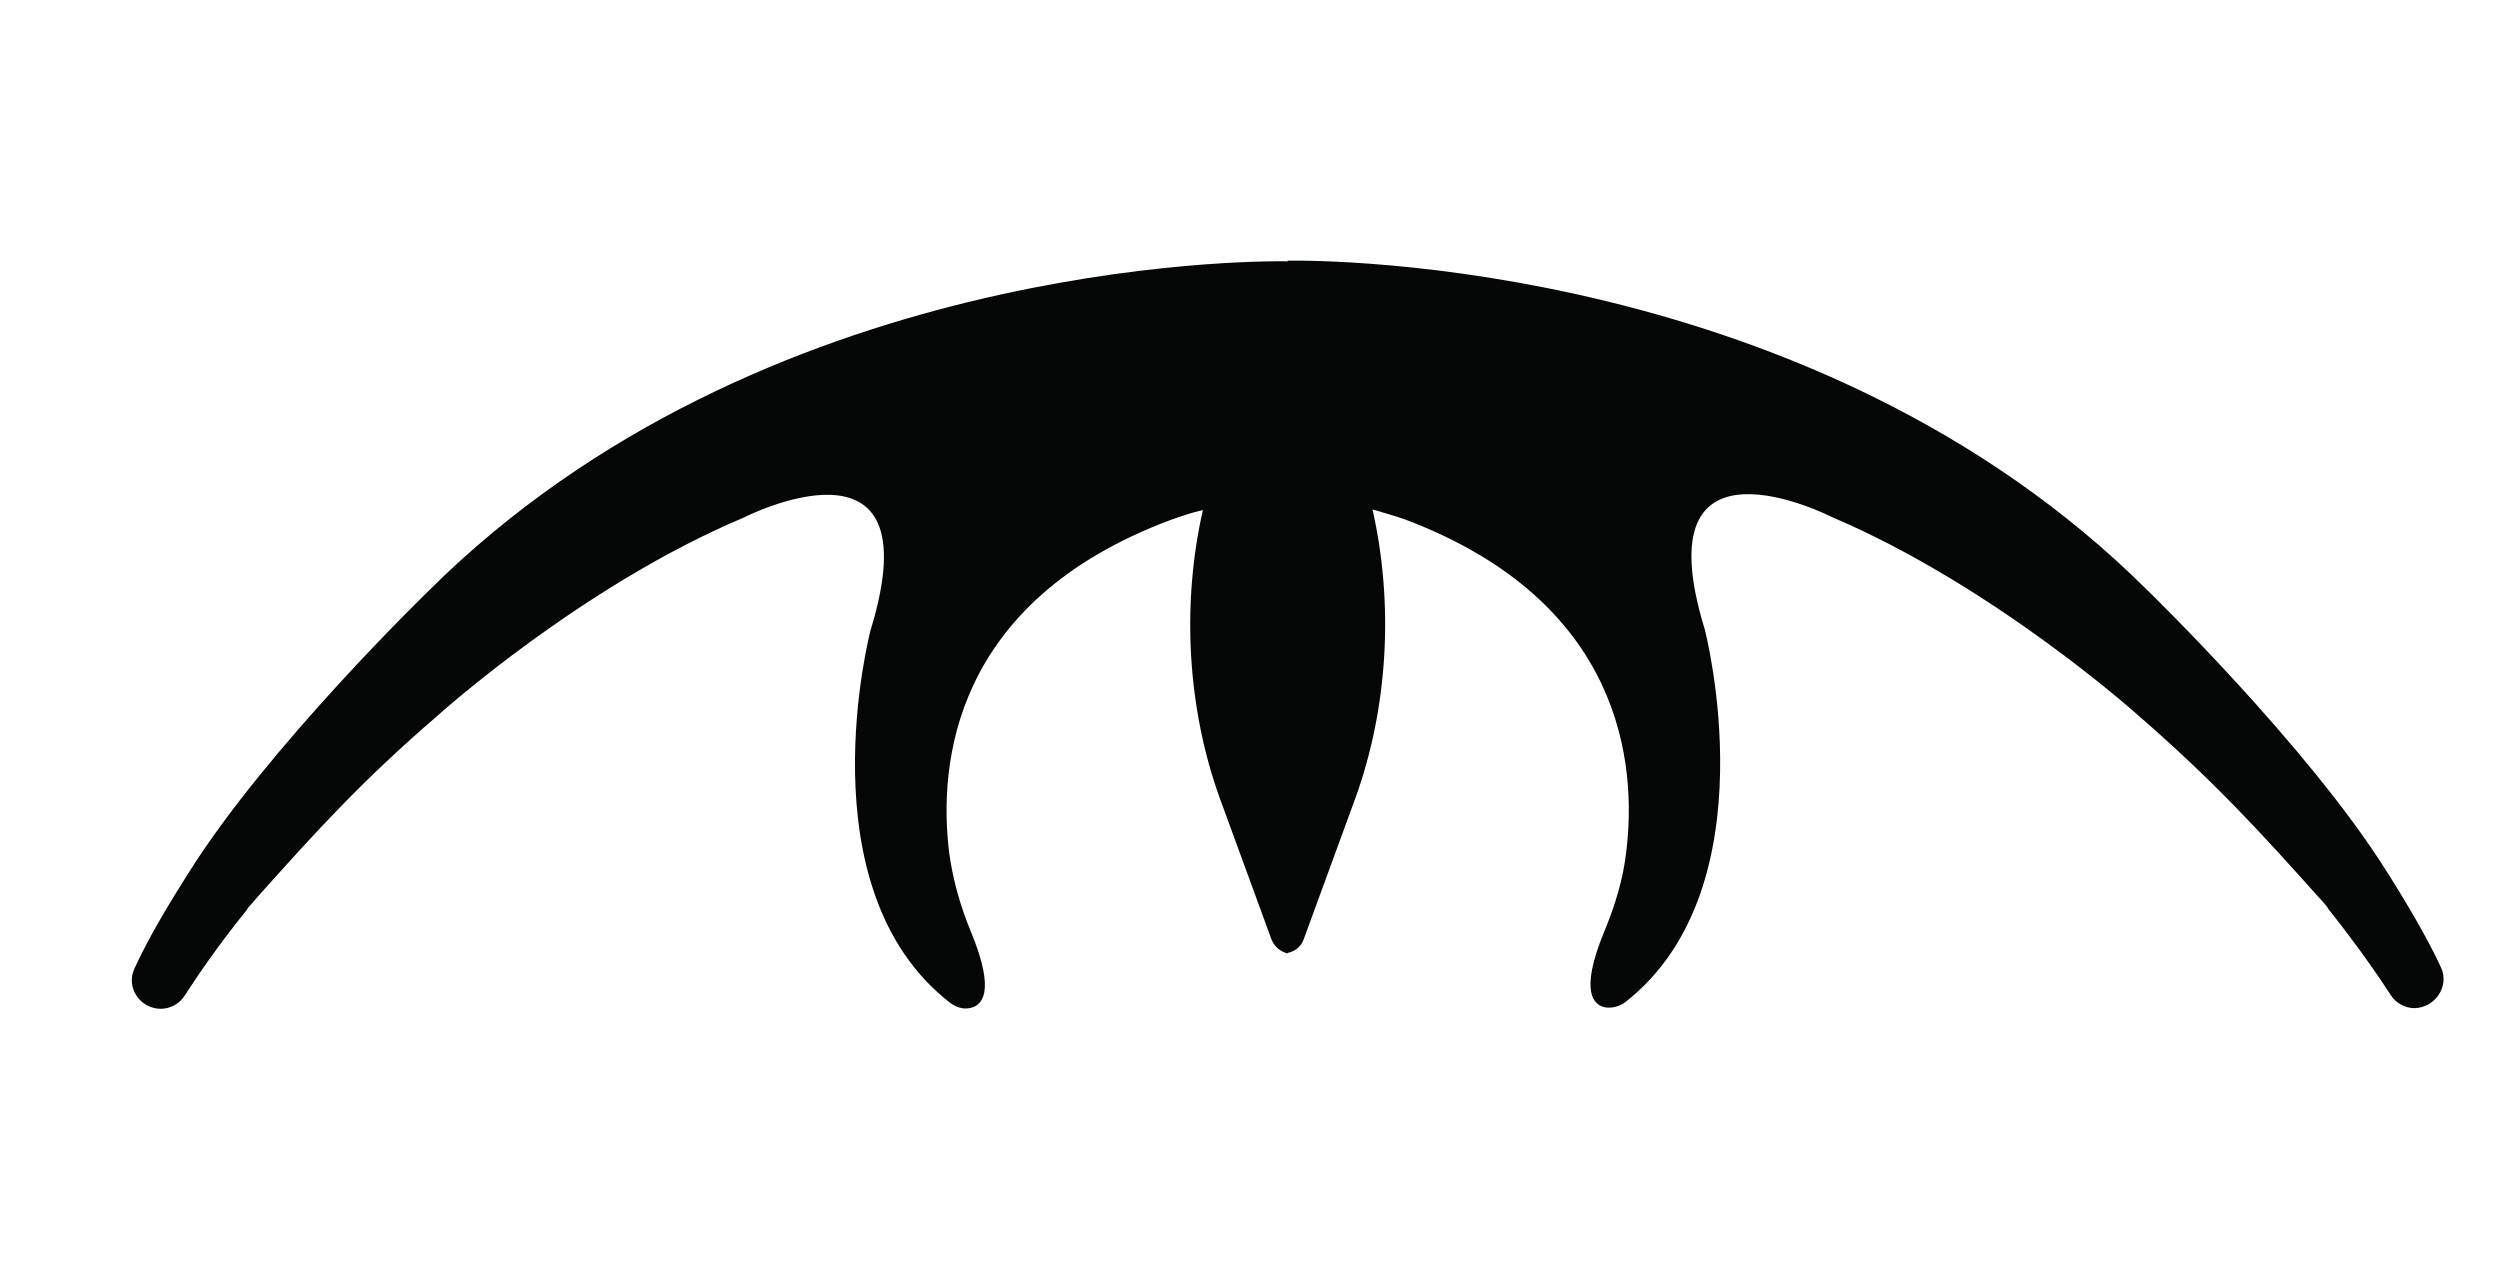
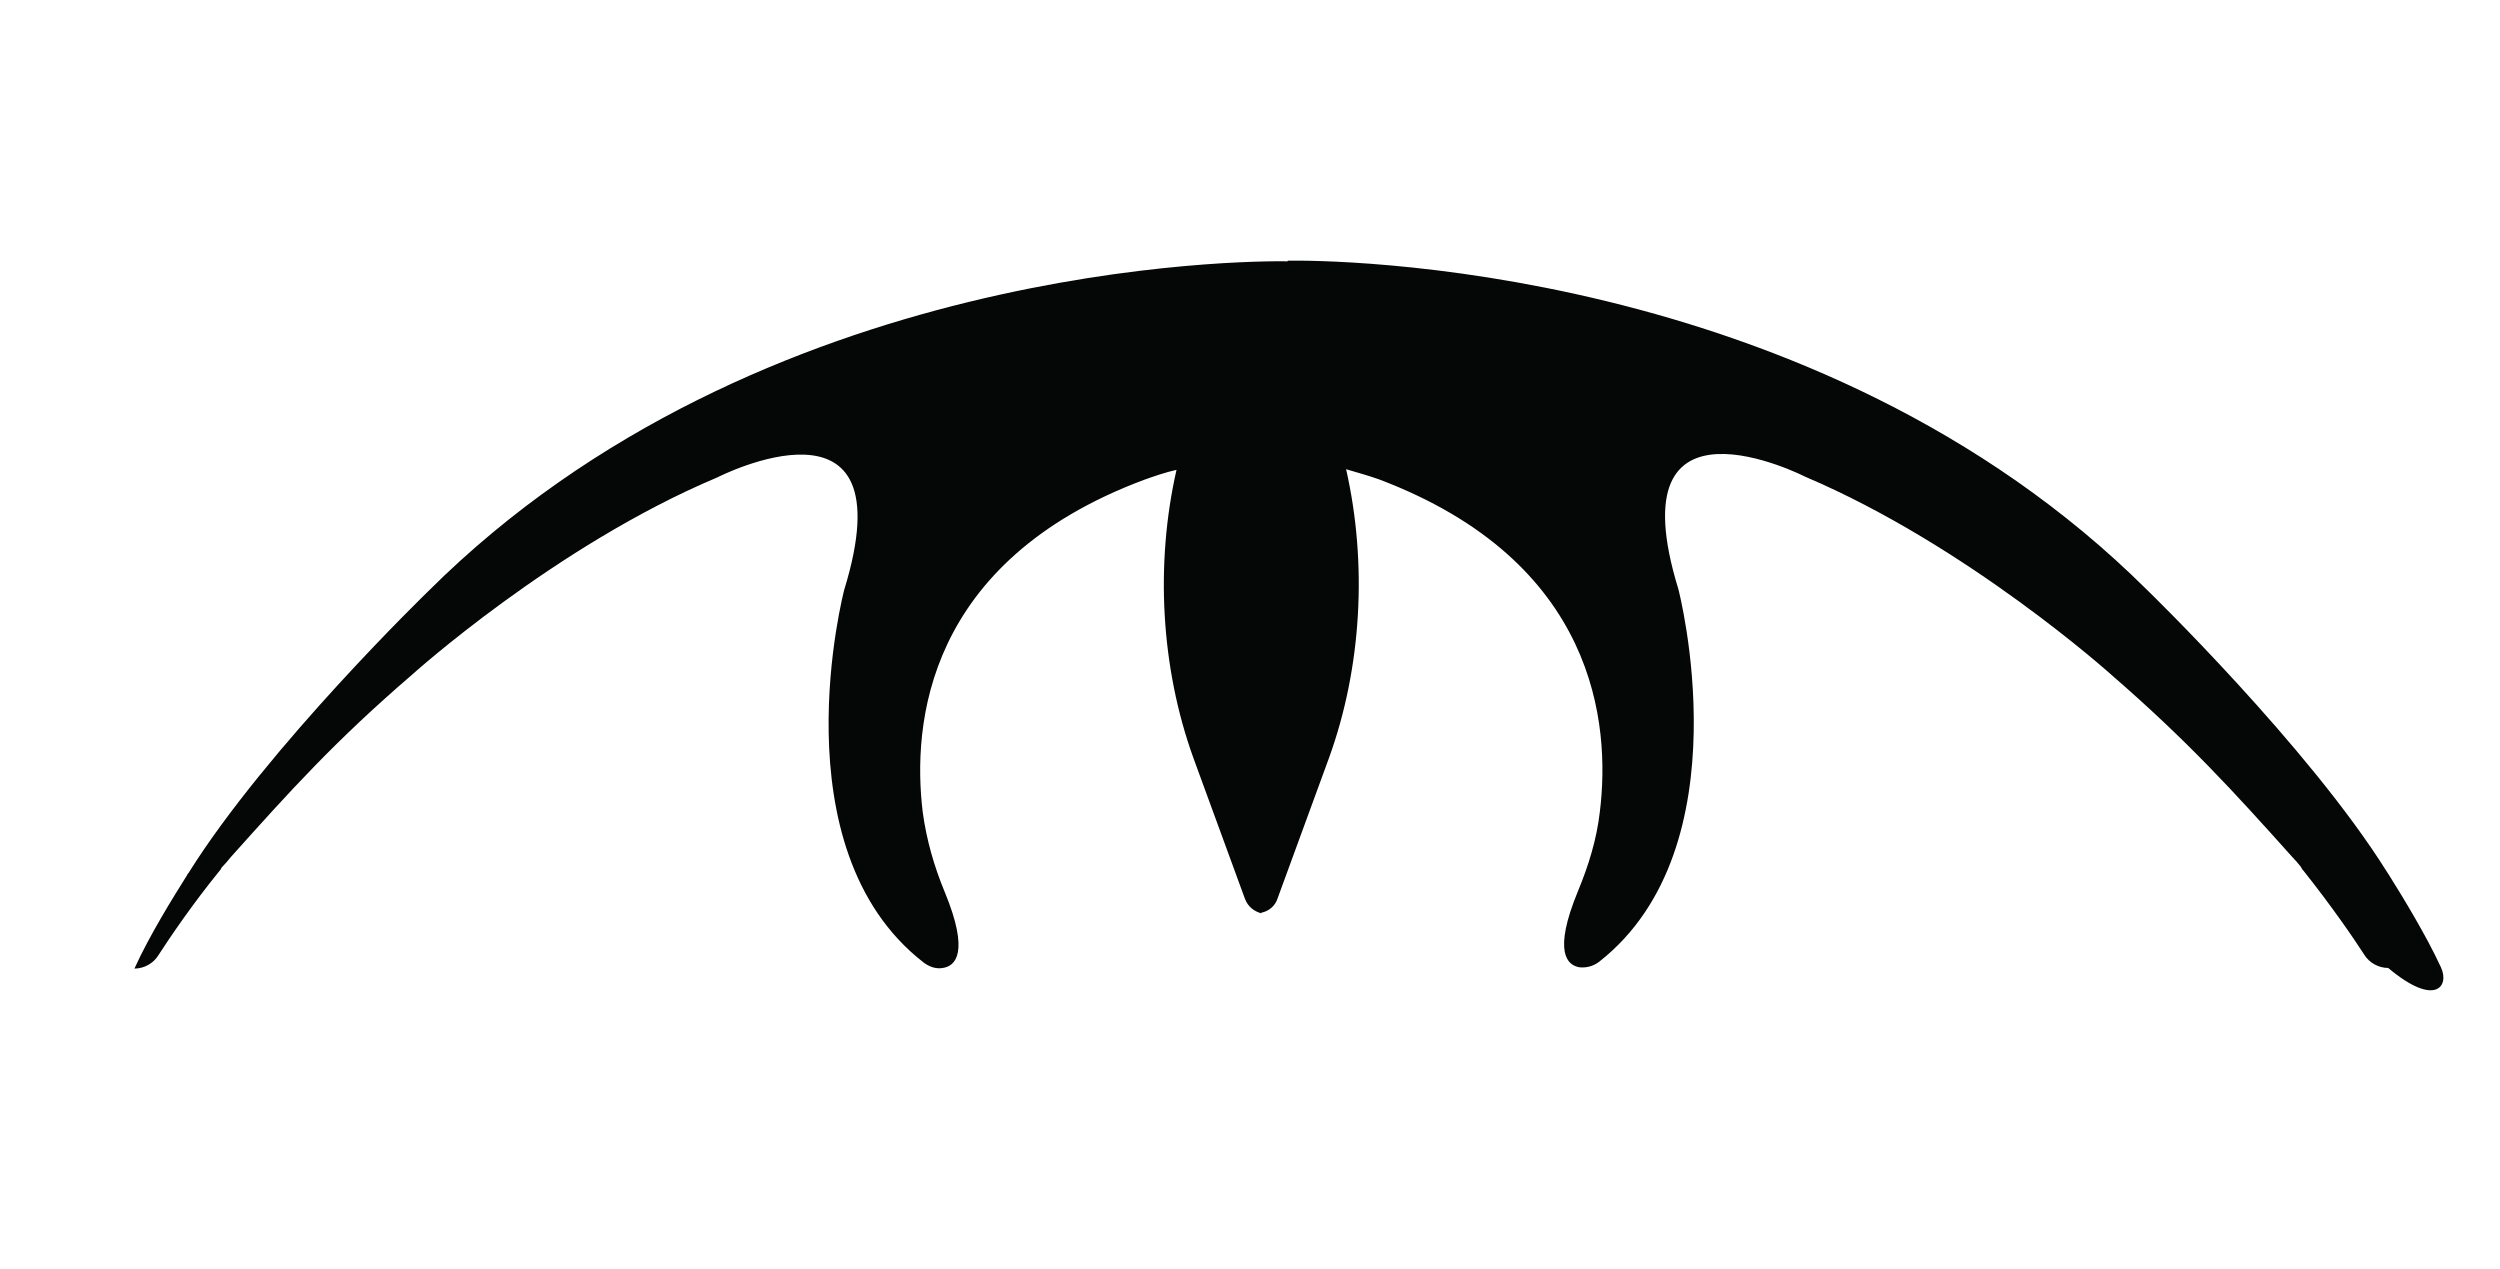
<svg xmlns="http://www.w3.org/2000/svg" xml:space="preserve" style="enable-background:new 0 0 398 202;" viewBox="0 0 398 202" y="0px" x="0px" id="Layer_1" version="1.1">
  <style type="text/css">
	.st0{fill:#050606;}
</style>
-   <path d="M388.6,154c-2.4-5.2-6.2-11.4-8.4-14.9c-0.1-0.1-0.1-0.2-0.2-0.3c-12.5-20-38.2-44.9-38.2-44.9  C289,41.4,211,41.4,205,41.5v0.1c-6-0.1-84-0.1-136.8,52.5c0,0-25.7,24.9-38.2,44.9c-0.1,0.1-0.2,0.2-0.2,0.3  c-2.2,3.5-6,9.6-8.4,14.9c-1.4,3,0.9,6.4,4.2,6.4c1.5,0,3-0.8,3.8-2.1c1.8-2.8,5.4-8.1,9.7-13.4c0.2-0.2,0.3-0.4,0.4-0.6  c0.5-0.5,1-1.1,1.4-1.6c9.4-10.5,16.6-18.5,28.8-29c0,0,22.8-20.6,48.7-31.5c0,0,30.5-15.6,20.2,17.9c0,0-10.8,41.1,12.6,59.3  c0.9,0.7,2,1.1,3.1,0.9c2-0.3,4.3-2.4,0.3-12.1c-1.7-4.1-2.9-8.3-3.5-12.7c-1.7-14,0.5-39.9,35.2-52.9c1.7-0.6,3.4-1.2,5.2-1.6  c-3.4,15-2.5,31.5,2.7,45.9l8.2,22.4c0.5,1.3,1.5,2,2.6,2.3v-0.1c1.1-0.2,2.2-1,2.6-2.3l8.2-22.4c5.2-14.4,6.1-30.9,2.7-45.9  c1.7,0.5,3.5,1,5.2,1.6c34.7,13.1,36.9,39,35.2,52.9c-0.5,4.4-1.8,8.6-3.5,12.7c-4,9.7-1.7,11.8,0.3,12.1c1.1,0.1,2.2-0.2,3.1-0.9  c23.3-18.3,12.6-59.3,12.6-59.3c-10.3-33.5,20.2-17.9,20.2-17.9c25.9,11,48.7,31.5,48.7,31.5c12.1,10.5,19.4,18.5,28.8,29  c0.5,0.5,1,1.1,1.4,1.6c0.1,0.2,0.2,0.4,0.4,0.6c4.3,5.4,7.9,10.6,9.7,13.4c0.8,1.3,2.3,2.1,3.8,2.1C387.7,160.4,390,157,388.6,154  L388.6,154z" class="st0" />
+   <path d="M388.6,154c-2.4-5.2-6.2-11.4-8.4-14.9c-0.1-0.1-0.1-0.2-0.2-0.3c-12.5-20-38.2-44.9-38.2-44.9  C289,41.4,211,41.4,205,41.5v0.1c-6-0.1-84-0.1-136.8,52.5c0,0-25.7,24.9-38.2,44.9c-0.1,0.1-0.2,0.2-0.2,0.3  c-2.2,3.5-6,9.6-8.4,14.9c1.5,0,3-0.8,3.8-2.1c1.8-2.8,5.4-8.1,9.7-13.4c0.2-0.2,0.3-0.4,0.4-0.6  c0.5-0.5,1-1.1,1.4-1.6c9.4-10.5,16.6-18.5,28.8-29c0,0,22.8-20.6,48.7-31.5c0,0,30.5-15.6,20.2,17.9c0,0-10.8,41.1,12.6,59.3  c0.9,0.7,2,1.1,3.1,0.9c2-0.3,4.3-2.4,0.3-12.1c-1.7-4.1-2.9-8.3-3.5-12.7c-1.7-14,0.5-39.9,35.2-52.9c1.7-0.6,3.4-1.2,5.2-1.6  c-3.4,15-2.5,31.5,2.7,45.9l8.2,22.4c0.5,1.3,1.5,2,2.6,2.3v-0.1c1.1-0.2,2.2-1,2.6-2.3l8.2-22.4c5.2-14.4,6.1-30.9,2.7-45.9  c1.7,0.5,3.5,1,5.2,1.6c34.7,13.1,36.9,39,35.2,52.9c-0.5,4.4-1.8,8.6-3.5,12.7c-4,9.7-1.7,11.8,0.3,12.1c1.1,0.1,2.2-0.2,3.1-0.9  c23.3-18.3,12.6-59.3,12.6-59.3c-10.3-33.5,20.2-17.9,20.2-17.9c25.9,11,48.7,31.5,48.7,31.5c12.1,10.5,19.4,18.5,28.8,29  c0.5,0.5,1,1.1,1.4,1.6c0.1,0.2,0.2,0.4,0.4,0.6c4.3,5.4,7.9,10.6,9.7,13.4c0.8,1.3,2.3,2.1,3.8,2.1C387.7,160.4,390,157,388.6,154  L388.6,154z" class="st0" />
</svg>